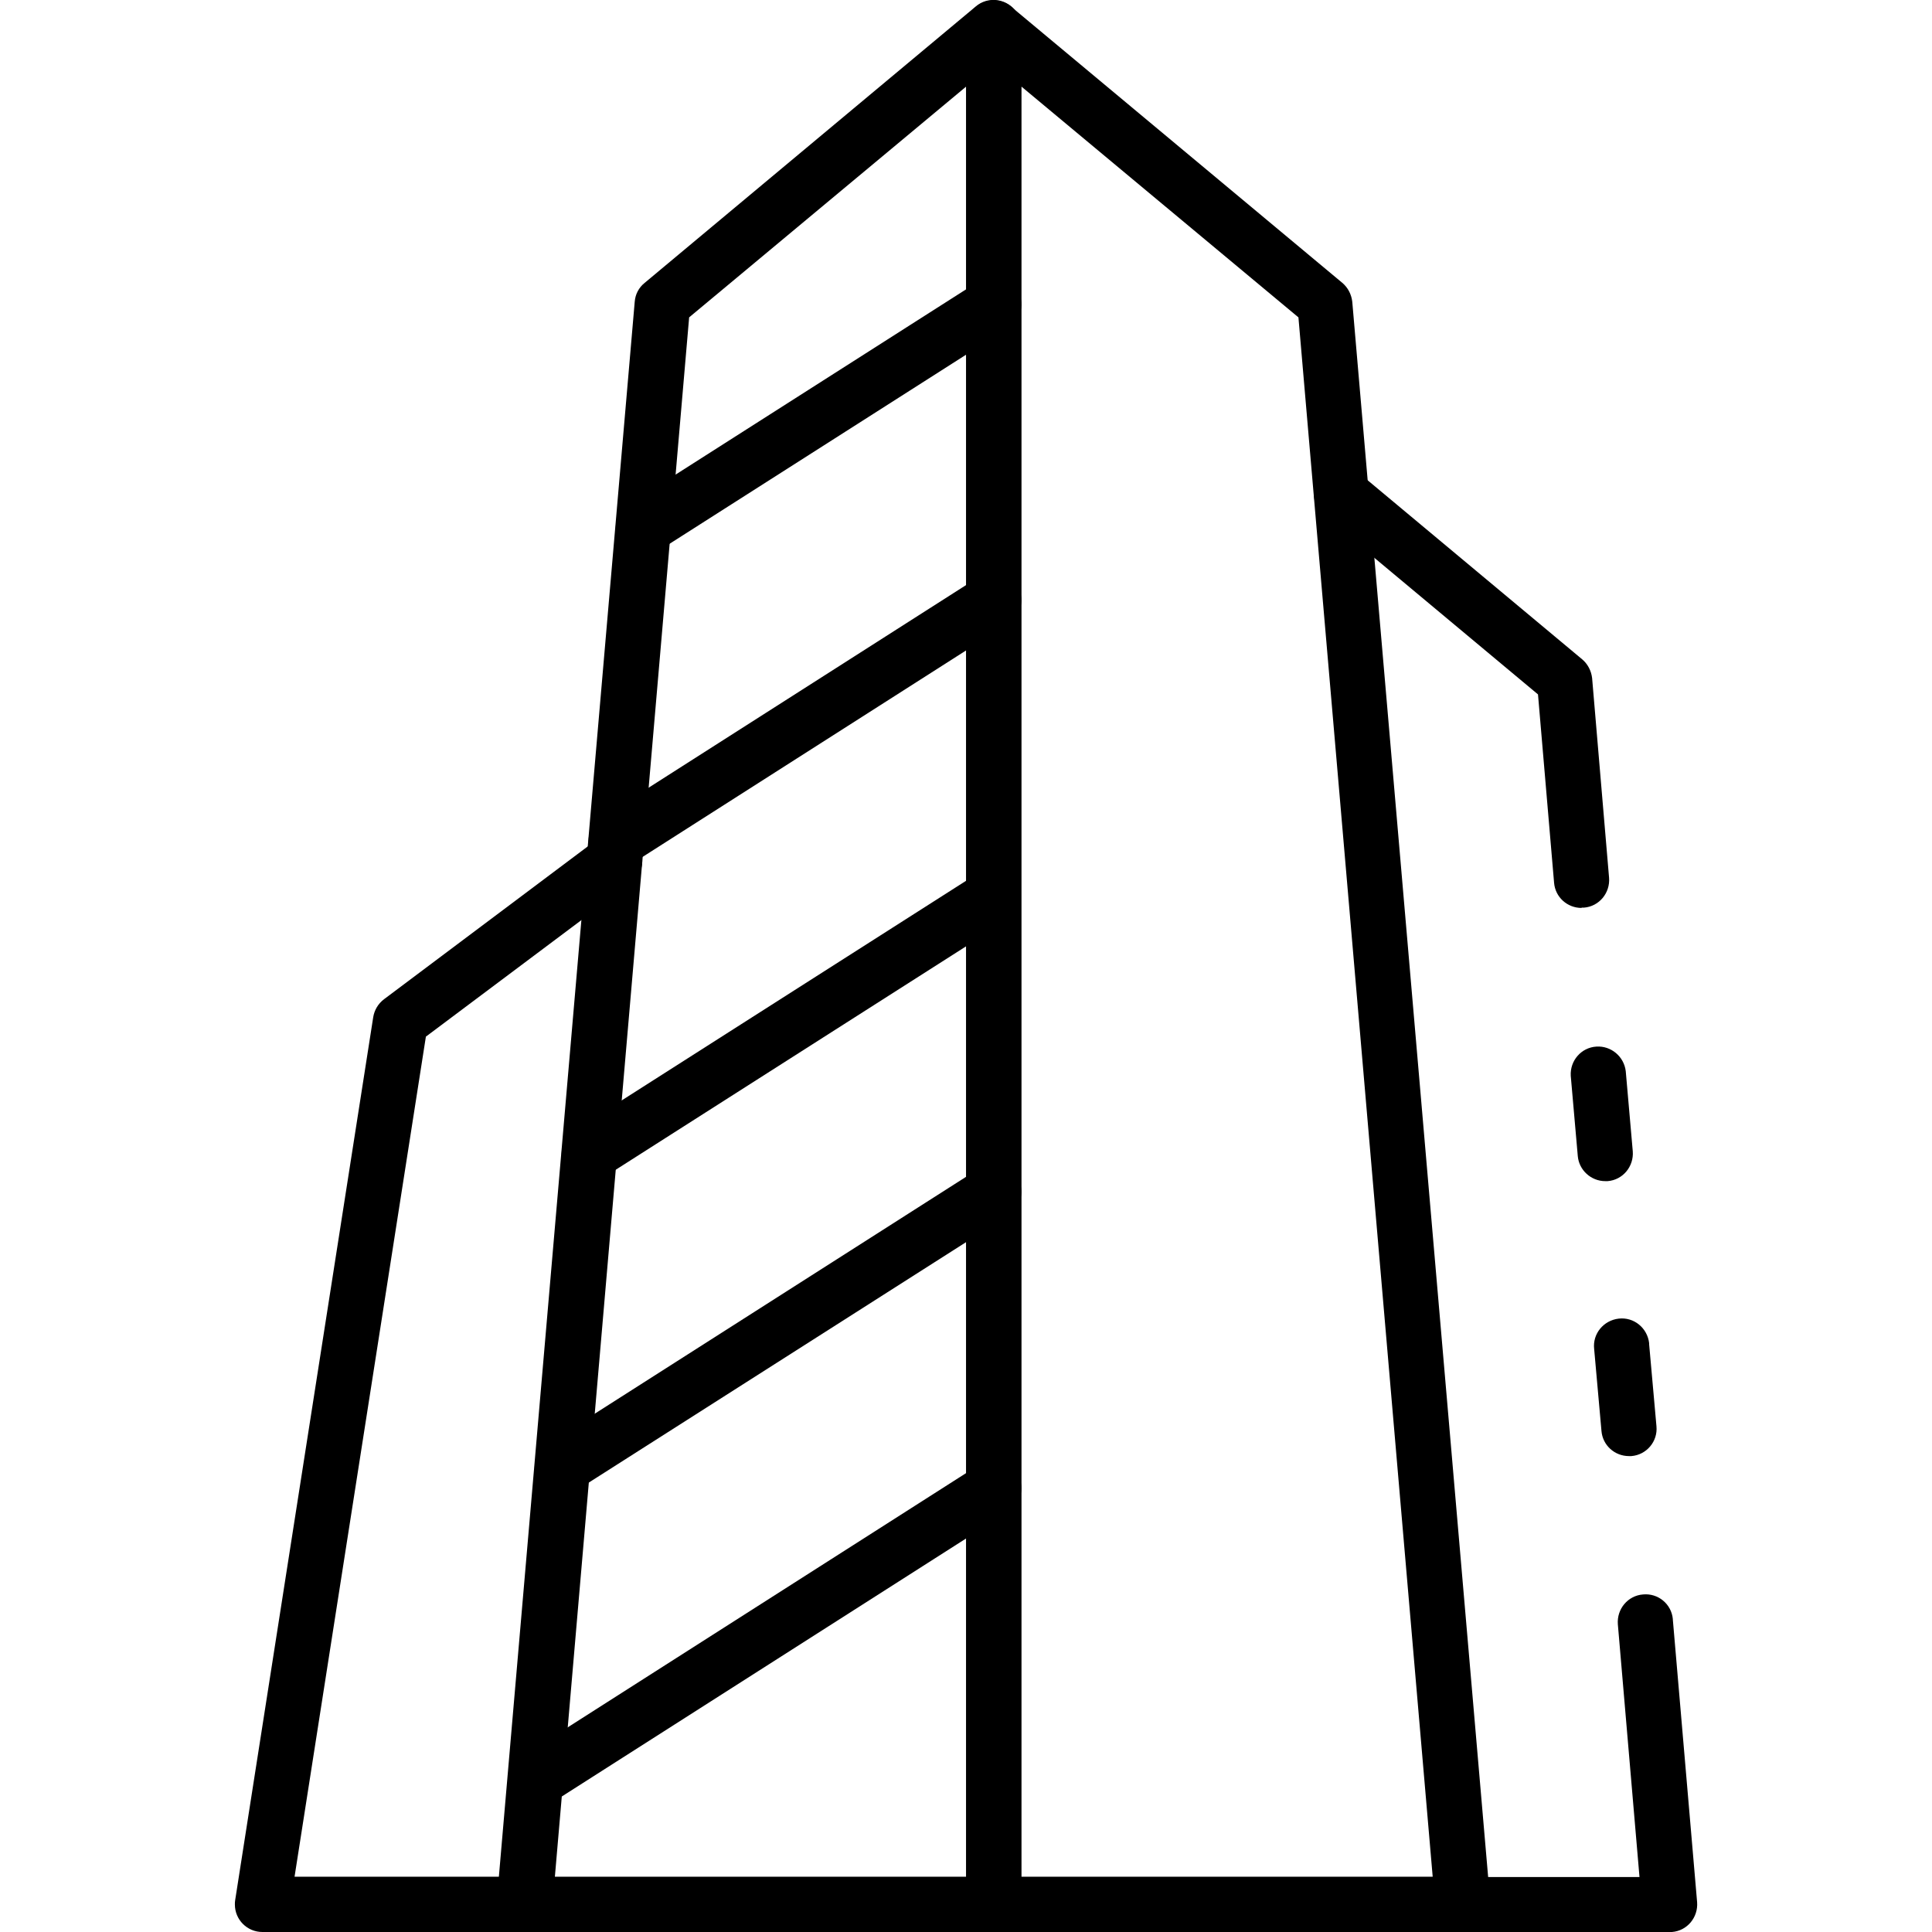
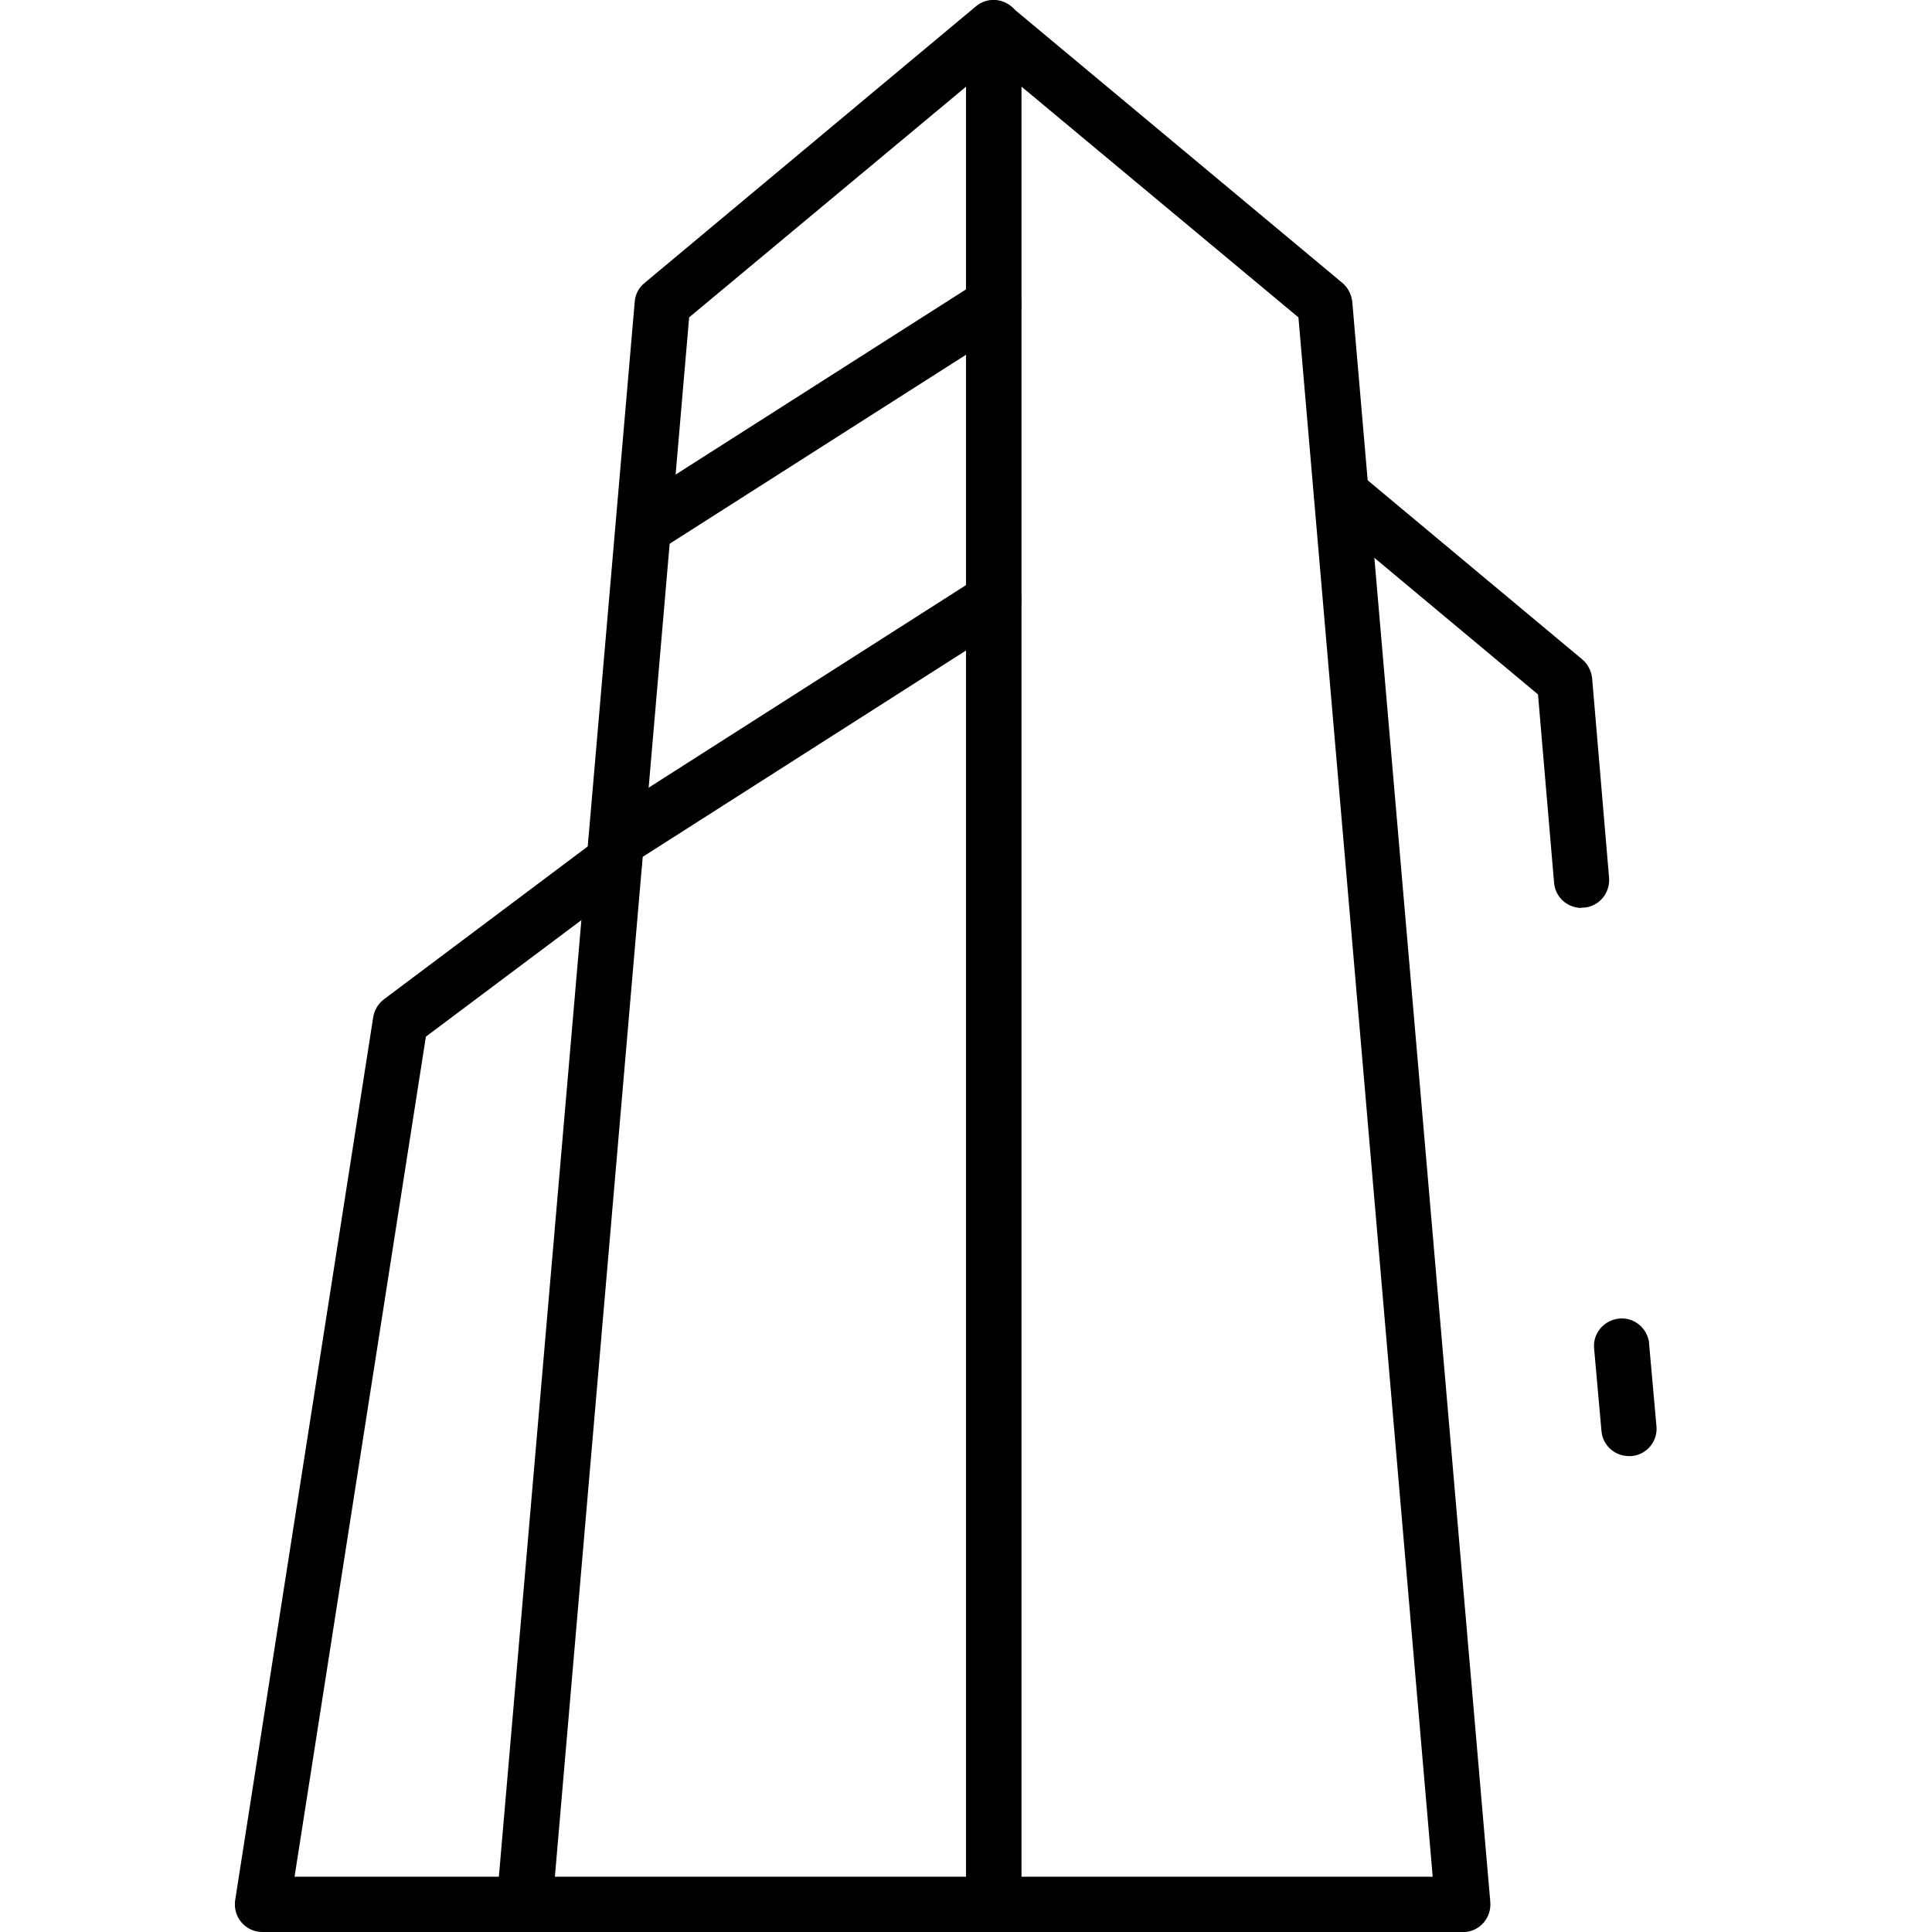
<svg xmlns="http://www.w3.org/2000/svg" id="Layer_1" data-name="Layer 1" viewBox="0 0 66.05 66.05">
  <path d="M50.01,66.05h-16.04c-.52,0-.94-.42-.94-.94V.95c0-.52.42-.94.94-.94.22,0,.43.08.6.22l11.32,9.44c.19.16.31.39.34.64l4.72,54.72c.04.52-.34.98-.86,1.02-.03,0-.05,0-.08,0ZM34.91,64.16h14.07l-4.59-53.31-9.47-7.89v61.2Z" />
-   <path d="M54.88,40.38c-.49,0-.9-.38-.94-.86l-.24-2.74c-.03-.52.36-.97.88-1,.5-.03.94.34,1,.84l.24,2.74c.04.52-.34.98-.86,1.02-.03,0-.05,0-.08,0Z" />
-   <path d="M57.08,66.05h-7.08c-.52,0-.94-.42-.94-.94s.42-.94.94-.94h6.05l-.74-8.64c-.04-.52.34-.98.86-1.02.51-.05.97.32,1.02.84,0,0,0,.02,0,.02l.83,9.66c.04.52-.34.98-.86,1.02-.03,0-.05,0-.08,0h0Z" />
  <path d="M55.69,49.78c-.49,0-.9-.37-.94-.86l-.25-2.8c-.06-.52.32-.98.84-1.04.52-.06.98.32,1.04.84,0,.01,0,.03,0,.04l.25,2.8c.05.52-.34.98-.86,1.02,0,0,0,0,0,0-.03,0-.06,0-.08,0h0Z" />
  <path d="M54.07,31.04c-.49,0-.9-.37-.94-.86l-.55-6.44-7.32-6.11c-.4-.33-.45-.93-.12-1.33s.93-.45,1.33-.12l7.62,6.36c.19.16.31.39.34.64l.58,6.83c.04.52-.34.98-.86,1.02,0,0,0,0,0,0h-.08Z" />
  <path d="M33.97,66.05h-16.04c-.52,0-.95-.42-.95-.94,0-.03,0-.06,0-.08l4.72-54.72c.02-.25.14-.48.34-.64L33.36.22c.4-.34.99-.28,1.33.11.14.17.22.39.22.61v64.16c0,.52-.42.94-.94.94h0ZM18.96,64.16h14.07V2.96l-9.47,7.89-4.59,53.31Z" />
  <path d="M17.93,66.05h-8.96c-.52,0-.94-.42-.94-.94,0-.05,0-.1.01-.15l4.72-30.19c.04-.24.17-.46.37-.61l7.32-5.49c.42-.31,1.01-.23,1.32.19.31.42.23,1.01-.19,1.32,0,0,0,0,0,0l-7.02,5.26-4.49,28.72h7.86c.52,0,.94.42.94.94s-.42.94-.94.94Z" />
-   <path d="M18.3,61.82c-.52,0-.94-.42-.94-.94,0-.32.16-.62.44-.8l15.67-10c.44-.28,1.02-.15,1.3.29s.15,1.02-.29,1.3l-15.67,10c-.15.1-.33.15-.51.15Z" />
-   <path d="M19.22,51.1c-.52,0-.94-.42-.94-.94,0-.32.16-.62.44-.8l14.75-9.41c.44-.28,1.02-.15,1.3.29s.15,1.02-.29,1.3l-14.75,9.4c-.15.1-.33.15-.51.15h0Z" />
-   <path d="M20.14,40.39c-.52,0-.94-.42-.94-.94,0-.32.16-.62.44-.8l13.83-8.82c.45-.26,1.03-.1,1.29.35.24.42.12.96-.27,1.24l-13.83,8.82c-.15.1-.33.15-.51.15Z" />
  <path d="M21.06,29.7c-.52,0-.94-.42-.94-.94,0-.32.16-.62.44-.8l12.91-8.24c.44-.28,1.02-.15,1.3.29s.15,1.02-.29,1.3l-12.91,8.24c-.15.1-.33.15-.51.15h0Z" />
  <path d="M21.99,18.99c-.52,0-.94-.42-.94-.94,0-.32.16-.62.44-.8l11.98-7.64c.44-.28,1.02-.15,1.3.29.28.44.15,1.02-.29,1.3l-11.98,7.64c-.15.1-.33.15-.51.15h0Z" />
</svg>